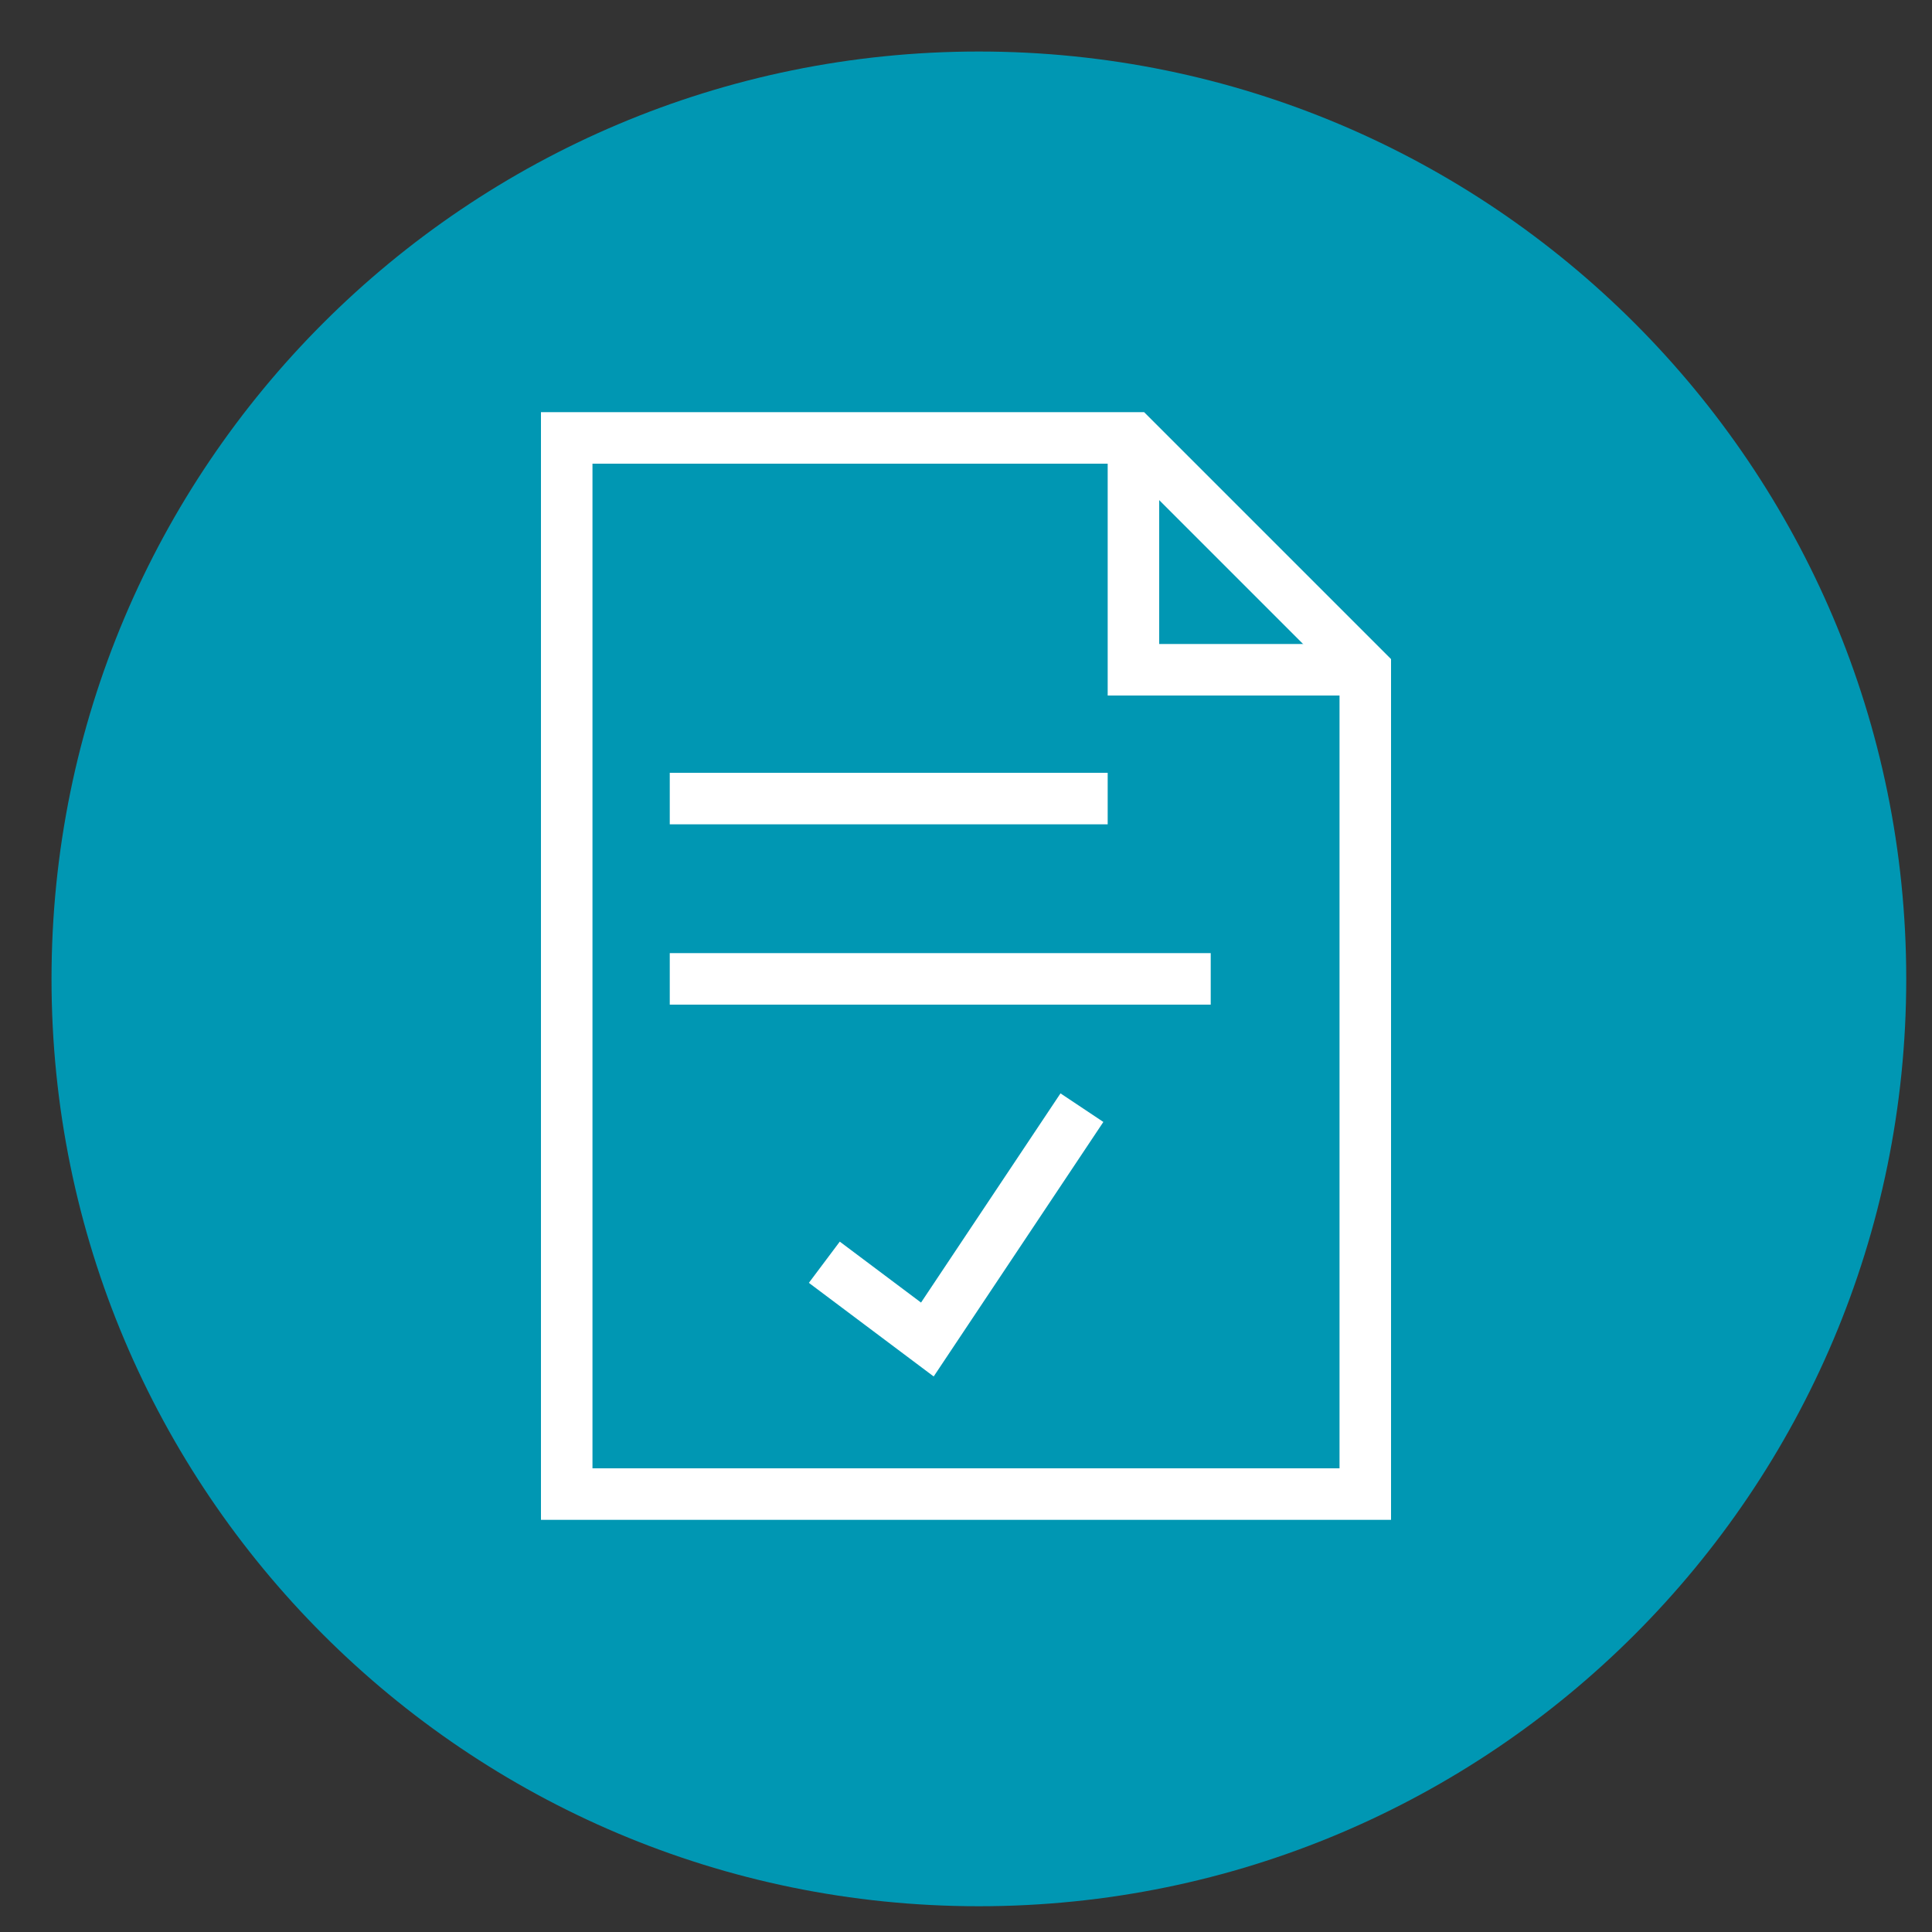
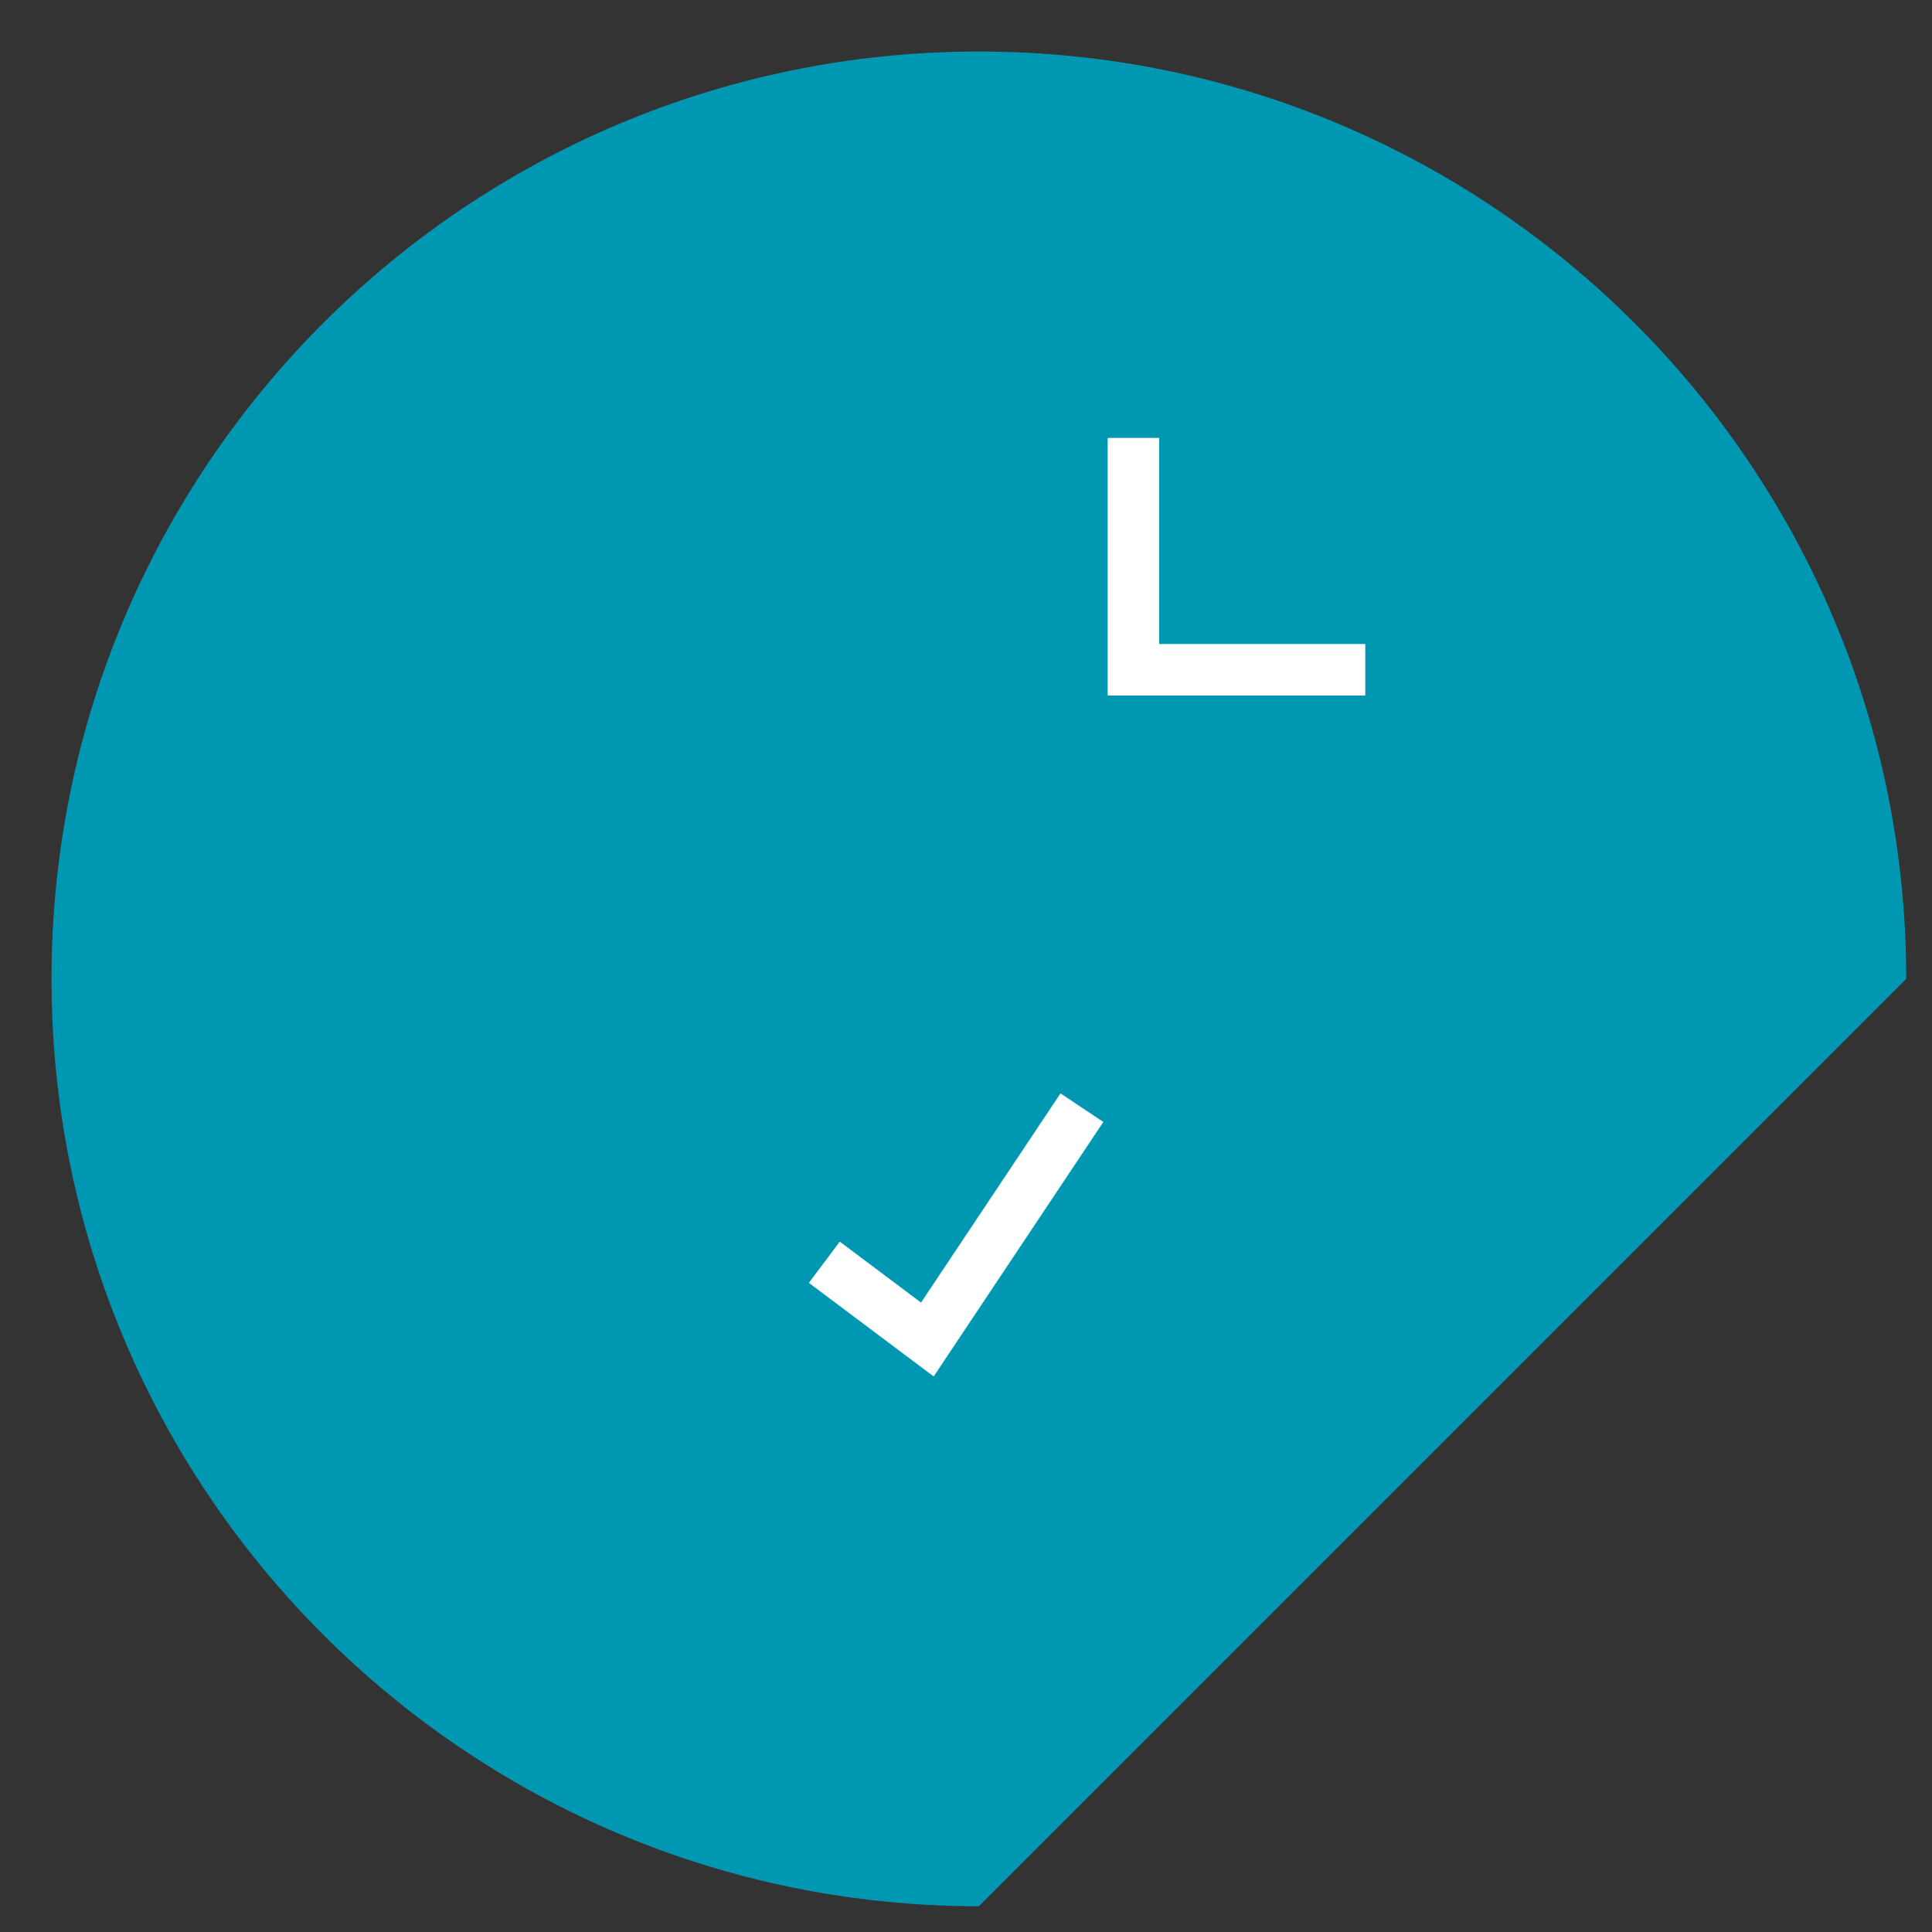
<svg xmlns="http://www.w3.org/2000/svg" width="75px" height="75px" viewBox="0 0 75 75" version="1.1">
  <rect x="0" y="0" width="75" height="75" fill="#333333" stroke="none" />
  <defs />
  <g id="icon/-docs" stroke="none" stroke-width="1" fill="none" fill-rule="evenodd">
-     <path d="M74,38 C74,18.117 57.882,2 38,2 C18.118,2 2,18.117 2,38 C2,57.883 18.118,74 38,74 C57.882,74 74,57.883 74,38 Z" id="Shape-22" fill="#0097B3" />
-     <path d="M22,17 L44,17 C46.329,19.329 47.995,20.995 49,22 C50.005,23.005 51.338,24.338 53,26 L53,58 L22,58 L22,17 Z" id="Rectangle-84" stroke="#FFFFFF" stroke-width="2" />
+     <path d="M74,38 C74,18.117 57.882,2 38,2 C18.118,2 2,18.117 2,38 C2,57.883 18.118,74 38,74 Z" id="Shape-22" fill="#0097B3" />
    <polyline id="Path-35" stroke="#FFFFFF" stroke-width="2" points="44 17 44 26 53 26" />
-     <path d="M26,31 L43,31" id="Path-36" stroke="#FFFFFF" stroke-width="2" />
-     <path d="M26,38 L47,38" id="Path-36-Copy" stroke="#FFFFFF" stroke-width="2" />
    <polyline id="Path-37" stroke="#FFFFFF" stroke-width="2" points="32 49 36 52 42 43" />
  </g>
</svg>